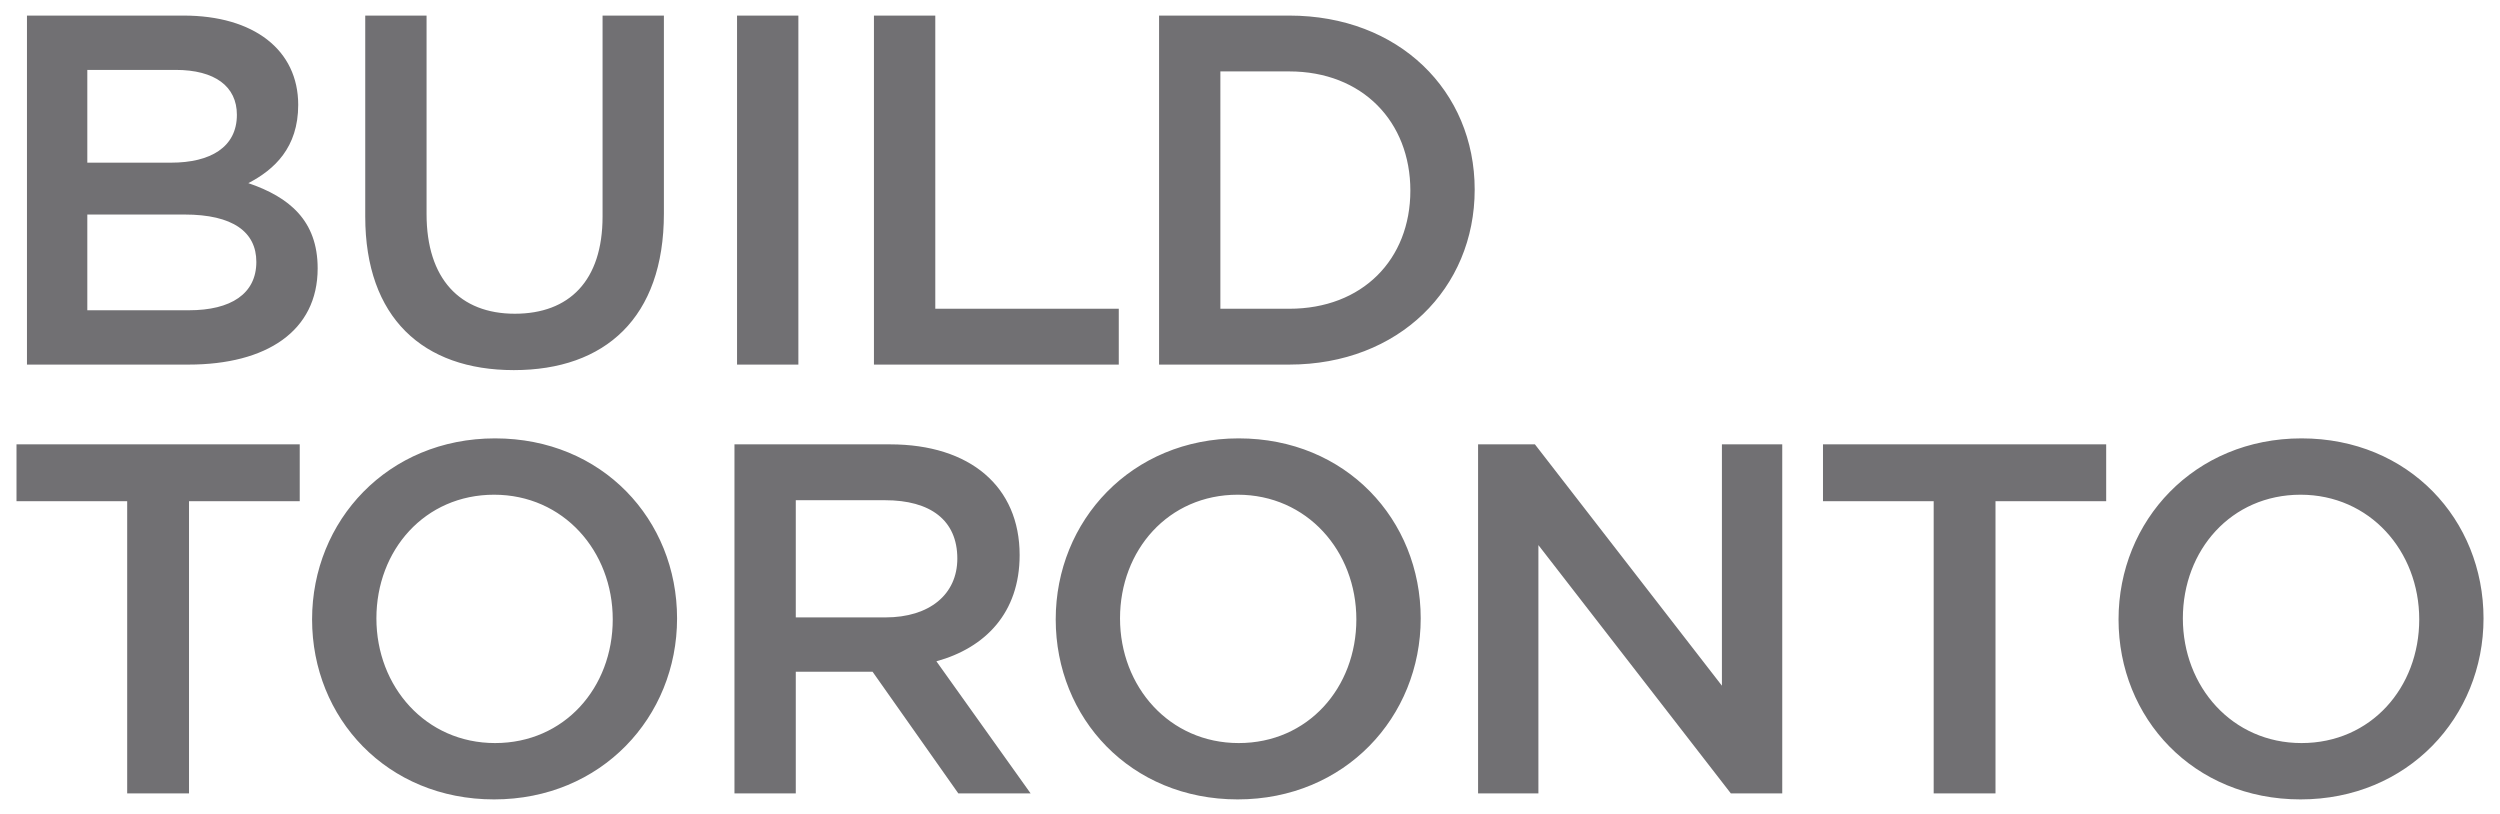
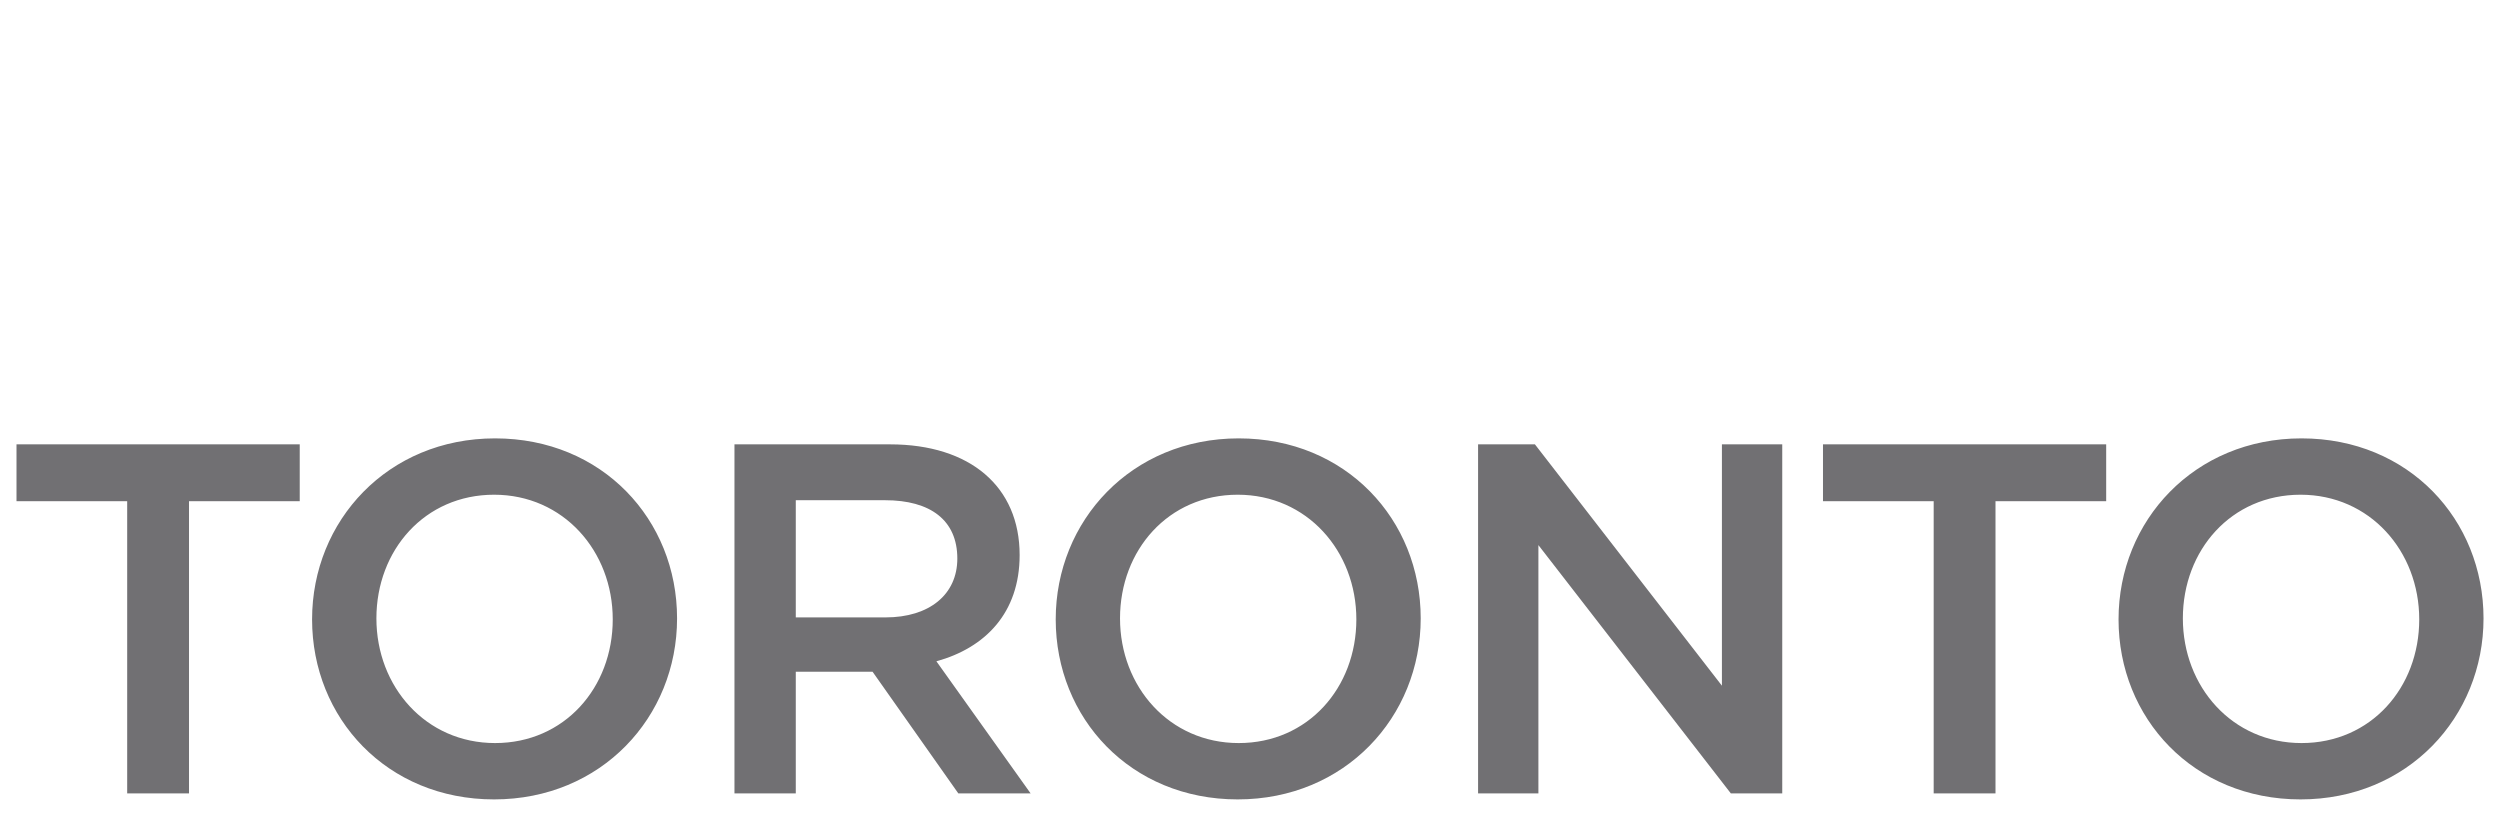
<svg xmlns="http://www.w3.org/2000/svg" version="1.1" id="Layer_1" x="0px" y="0px" width="572.333px" height="186.458px" viewBox="0 0 572.333 186.458" enable-background="new 0 0 572.333 186.458" xml:space="preserve">
  <g>
    <path fill="#717073" d="M553.843,141.799c0,15.638-11.075,28.313-26.949,28.313c-15.864,0-27.165-12.902-27.165-28.544   c0-15.63,11.076-28.311,26.943-28.311C542.535,113.257,553.843,126.16,553.843,141.799 M568.561,141.568   c0-22.605-17.125-41.21-41.667-41.21c-24.535,0-41.889,18.841-41.889,41.441c0,22.595,17.121,41.211,41.667,41.211   C551.214,183.01,568.561,164.165,568.561,141.568 M456.835,114.747h25.34v-13.019h-64.834v13.019h25.342v66.895h14.152V114.747z    M394.203,156.978l-42.808-55.25h-13.015v79.914h13.811v-56.852l44.062,56.852h11.762v-79.914h-13.812V156.978z M310.514,141.799   c0,15.638-11.068,28.313-26.936,28.313c-15.865,0-27.168-12.902-27.168-28.544c0-15.63,11.071-28.311,26.942-28.311   C299.217,113.257,310.514,126.16,310.514,141.799 M325.247,141.568c0-22.605-17.124-41.21-41.668-41.21   c-24.543,0-41.891,18.841-41.891,41.441c0,22.595,17.124,41.211,41.665,41.211C307.892,183.01,325.247,164.165,325.247,141.568    M219.163,127.875c0,8.219-6.387,13.469-16.434,13.469h-20.548v-26.827h20.435C212.999,114.516,219.163,119.083,219.163,127.875    M235.946,181.641l-21.573-30.248c11.183-3.084,19.056-11.082,19.056-24.322c0-15.642-11.297-25.343-29.672-25.343h-35.613v79.914   h14.037v-27.86h17.579l19.637,27.86H235.946z M140.277,141.799c0,15.638-11.071,28.313-26.938,28.313   c-15.868,0-27.168-12.902-27.168-28.544c0-15.63,11.076-28.311,26.941-28.311S140.277,126.16,140.277,141.799 M155.003,141.568   c0-22.605-17.123-41.21-41.664-41.21c-24.543,0-41.893,18.841-41.893,41.441c0,22.595,17.122,41.211,41.666,41.211   C137.651,183.01,155.003,164.165,155.003,141.568 M43.271,114.747h25.347v-13.019H3.778v13.019h25.338v66.895h14.155V114.747z" />
-     <path fill="#717073" d="M322.878,43.632c0,15.755-10.957,27.053-27.739,27.053h-15.754V16.349h15.754   C311.922,16.349,322.878,27.878,322.878,43.632 M337.604,43.406c0-22.604-17.355-39.84-42.464-39.84h-29.79v79.9h29.79   C320.248,83.466,337.604,66.006,337.604,43.406 M200.075,83.466h56.05V70.685h-42.006V3.566h-14.044V83.466z M168.733,83.466   h14.042v-79.9h-14.042V83.466z M151.988,3.566h-14.042v46.003c0,14.727-7.643,22.254-20.087,22.254   c-12.56,0-20.205-7.982-20.205-22.824V3.566H83.615v46.003c0,23.174,13.241,35.162,34.015,35.162   c20.89,0,34.358-11.988,34.358-35.844V3.566z M43.274,71.029H19.989V49.113h22.259c11.071,0,16.437,3.991,16.437,10.842   C58.685,67.264,52.863,71.029,43.274,71.029 M39.164,37.239H19.989V16.003h20.2c9.019,0,14.042,3.774,14.042,10.282   C54.231,33.703,48.182,37.239,39.164,37.239 M42.018,3.566H6.173v79.9h36.986c17.809,0,29.564-7.644,29.564-22.029   c0-10.952-6.504-16.316-15.87-19.512c5.941-3.084,11.417-8.108,11.417-17.924C68.271,11.443,58.114,3.566,42.018,3.566" />
  </g>
</svg>